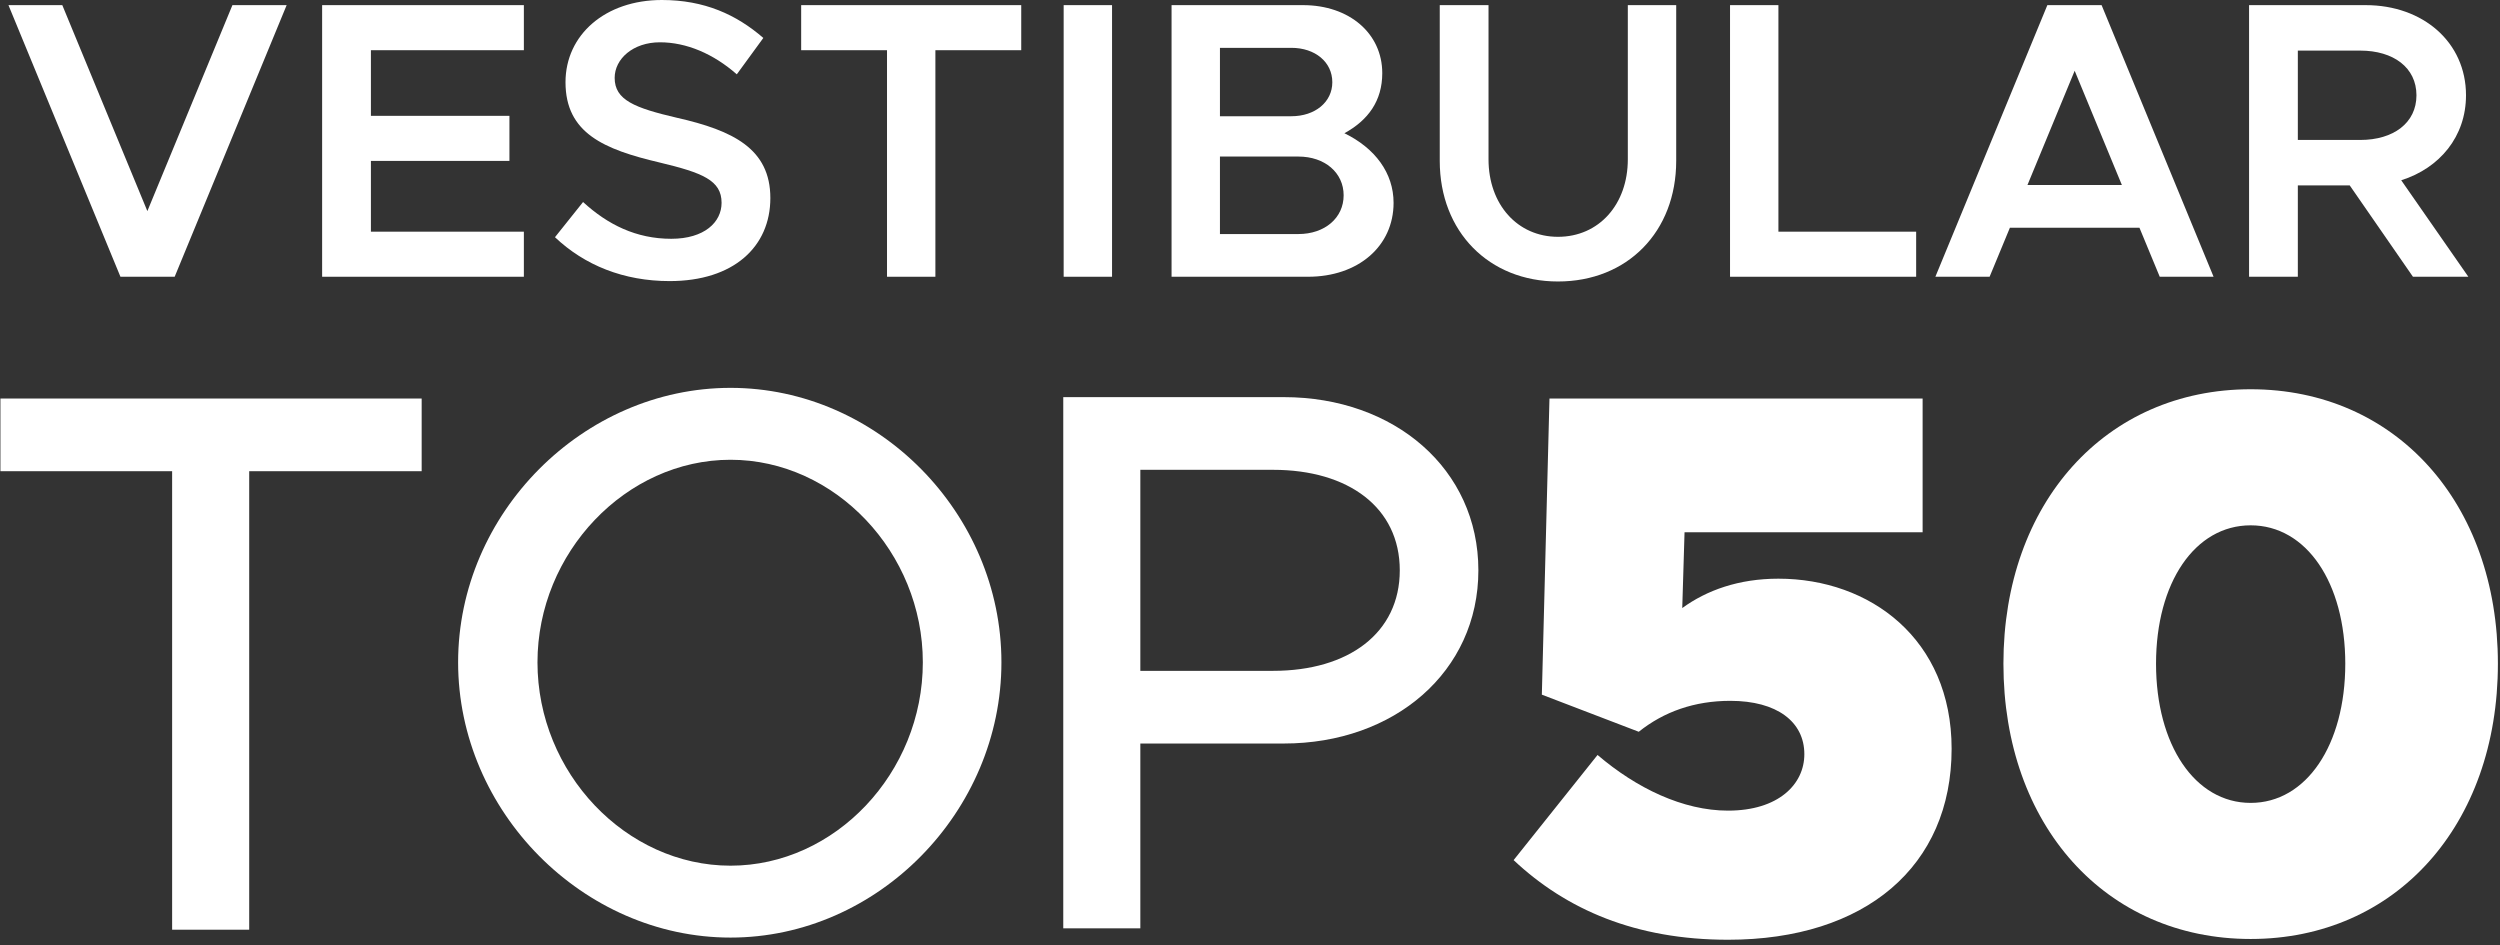
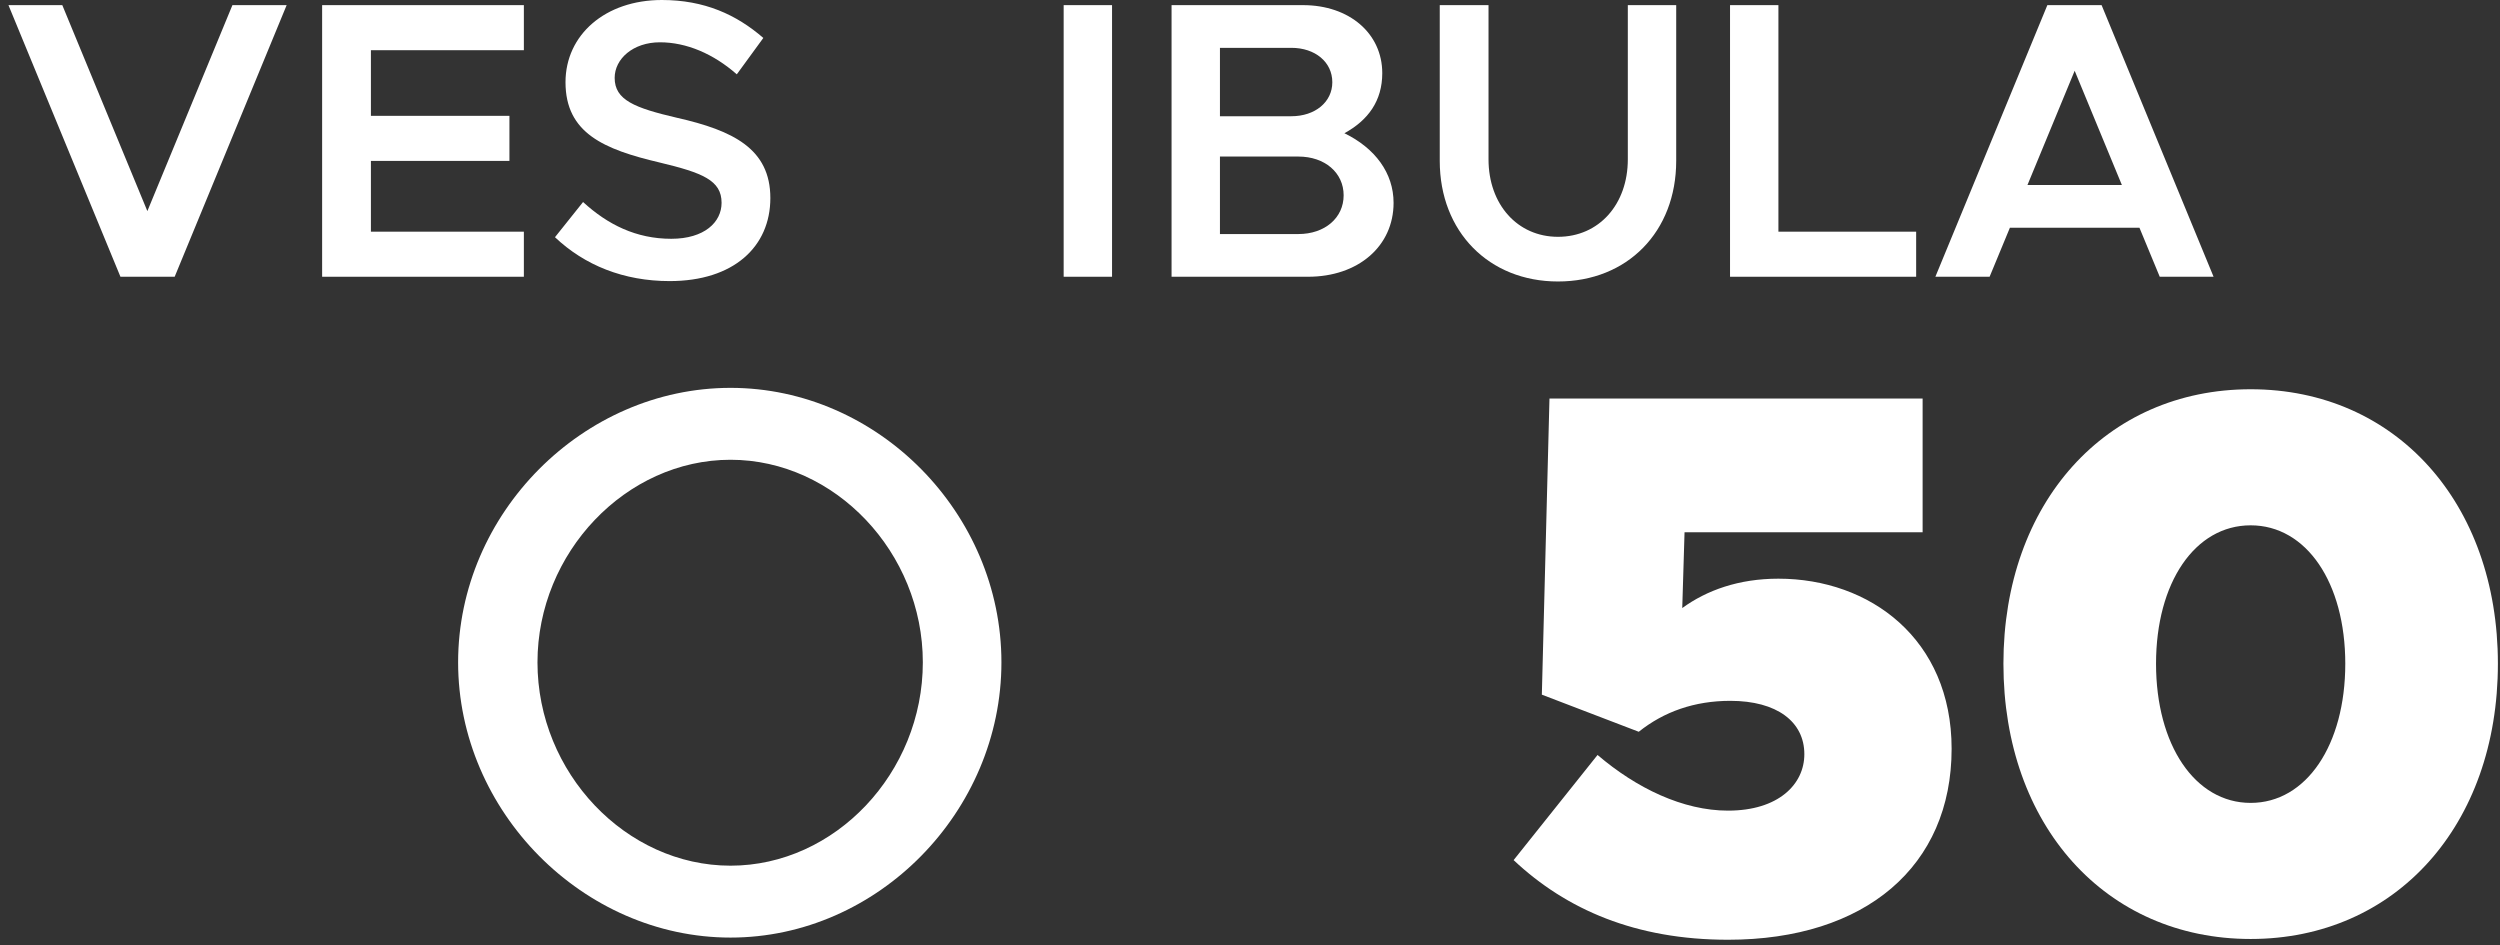
<svg xmlns="http://www.w3.org/2000/svg" width="328" height="124" viewBox="0 0 328 124" fill="none">
  <rect x="0" y="0" width="328" height="124" fill="#333333" stroke="none" />
-   <path d="M323.847 36.309H316.578L308.285 24.327H301.476V36.309H295.077V0.674H310.384C317.909 0.674 323.54 5.55 323.54 12.501C323.54 17.895 320.11 22.045 315.042 23.652L323.847 36.309ZM301.476 6.639V18.362H309.667C314.019 18.362 317.039 16.131 317.039 12.501C317.039 8.87 314.019 6.639 309.667 6.639H301.476Z" fill="white" />
  <path d="M283.357 36.309L280.695 29.877H263.699L261.037 36.309H253.921L268.613 0.674H275.729L290.421 36.309H283.357ZM266.002 24.275H278.391L272.197 9.285L266.002 24.275Z" fill="white" />
  <path d="M233.328 30.396H251.399V36.309H226.98V0.674H233.328V30.396Z" fill="white" />
  <path d="M204.407 36.931C195.346 36.931 188.895 30.396 188.895 21.111V0.674H195.294V20.903C195.294 26.817 199.083 31.07 204.407 31.07C209.782 31.07 213.57 26.817 213.57 20.903V0.674H219.918V21.111C219.918 30.396 213.519 36.931 204.407 36.931Z" fill="white" />
  <path d="M153.709 36.309V0.674H170.961C177.053 0.674 181.353 4.409 181.353 9.596C181.353 13.227 179.51 15.768 176.387 17.48C180.431 19.451 182.837 22.719 182.837 26.609C182.837 32.315 178.179 36.309 171.626 36.309H153.709ZM160.057 15.25H169.425C172.548 15.25 174.8 13.382 174.8 10.789C174.8 8.144 172.548 6.276 169.425 6.276H160.057V15.25ZM160.057 30.707H170.346C173.828 30.707 176.285 28.58 176.285 25.624C176.285 22.667 173.828 20.54 170.346 20.54H160.057V30.707Z" fill="white" />
  <path d="M139.552 36.309V0.674H145.9V36.309H139.552Z" fill="white" />
-   <path d="M116.376 36.309V6.587H105.113V0.674H133.986V6.587H122.723V36.309H116.376Z" fill="white" />
  <path d="M87.862 36.879C81.822 36.879 76.703 34.804 72.812 31.122L76.498 26.505C79.723 29.462 83.46 31.329 88.067 31.329C92.419 31.329 94.671 29.151 94.671 26.609C94.671 23.652 92.163 22.667 86.531 21.318C79.262 19.607 74.194 17.48 74.194 10.789C74.194 4.565 79.416 0 86.839 0C92.419 0 96.616 1.919 100.149 4.979L96.668 9.751C93.596 7.054 90.064 5.55 86.583 5.55C83.05 5.55 80.644 7.729 80.644 10.218C80.644 13.123 83.255 14.16 88.835 15.457C96.156 17.117 101.07 19.503 101.07 25.987C101.07 32.367 96.258 36.879 87.862 36.879Z" fill="white" />
  <path d="M68.731 6.587H48.663V15.198H66.837V21.111H48.663V30.396H68.731V36.309H42.264V0.674H68.731V6.587Z" fill="white" />
  <path d="M30.494 0.674H37.609L22.917 36.309H15.802L1.109 0.674H8.174L19.334 27.698L30.494 0.674Z" fill="white" />
  <path d="M295.286 123.194C276.264 123.194 262.849 108.282 262.849 87.081C262.849 65.981 276.264 51.07 295.286 51.07C314.308 51.07 327.724 65.981 327.724 87.081C327.724 108.282 314.308 123.194 295.286 123.194ZM295.286 105.34C302.595 105.34 307.701 97.732 307.701 87.081C307.701 76.43 302.595 68.923 295.286 68.923C287.978 68.923 282.872 76.43 282.872 87.081C282.872 97.732 287.978 105.34 295.286 105.34Z" fill="white" />
  <path d="M226.718 123.295C214.604 123.295 205.494 119.339 198.586 112.847L209.598 99.051C214.704 103.413 220.811 106.355 226.718 106.355C233.326 106.355 236.73 102.906 236.73 98.95C236.73 94.689 233.126 91.95 227.019 91.95C222.313 91.95 218.308 93.371 215.005 96.008L202.29 91.139L203.291 52.287H252.248V69.836H221.012L220.711 79.777C223.915 77.444 228.12 75.923 233.326 75.923C245.34 75.923 256.052 83.835 256.052 98.24C256.052 113.659 244.739 123.295 226.718 123.295Z" fill="white" />
-   <path d="M139.5 121.794V52.104H168.433C182.95 52.104 193.963 61.538 193.963 74.827C193.963 88.116 182.95 97.55 168.433 97.55H149.612V121.794H139.5ZM149.612 88.014H167.032C176.943 88.014 183.651 83.044 183.651 74.827C183.651 66.61 176.943 61.64 167.032 61.64H149.612V88.014Z" fill="white" />
  <path d="M95.846 123.011C76.524 123.011 60.105 106.476 60.105 86.898C60.105 67.32 76.524 50.887 95.846 50.887C115.169 50.887 131.387 67.32 131.387 86.898C131.387 106.476 115.169 123.011 95.846 123.011ZM95.846 113.577C109.562 113.577 121.075 101.404 121.075 86.898C121.075 72.494 109.562 60.321 95.846 60.321C82.13 60.321 70.517 72.494 70.517 86.898C70.517 101.404 82.13 113.577 95.846 113.577Z" fill="white" />
-   <path d="M22.584 121.977V61.822H0.057V52.287H55.322V61.822H32.695V121.977H22.584Z" fill="white" />
</svg>